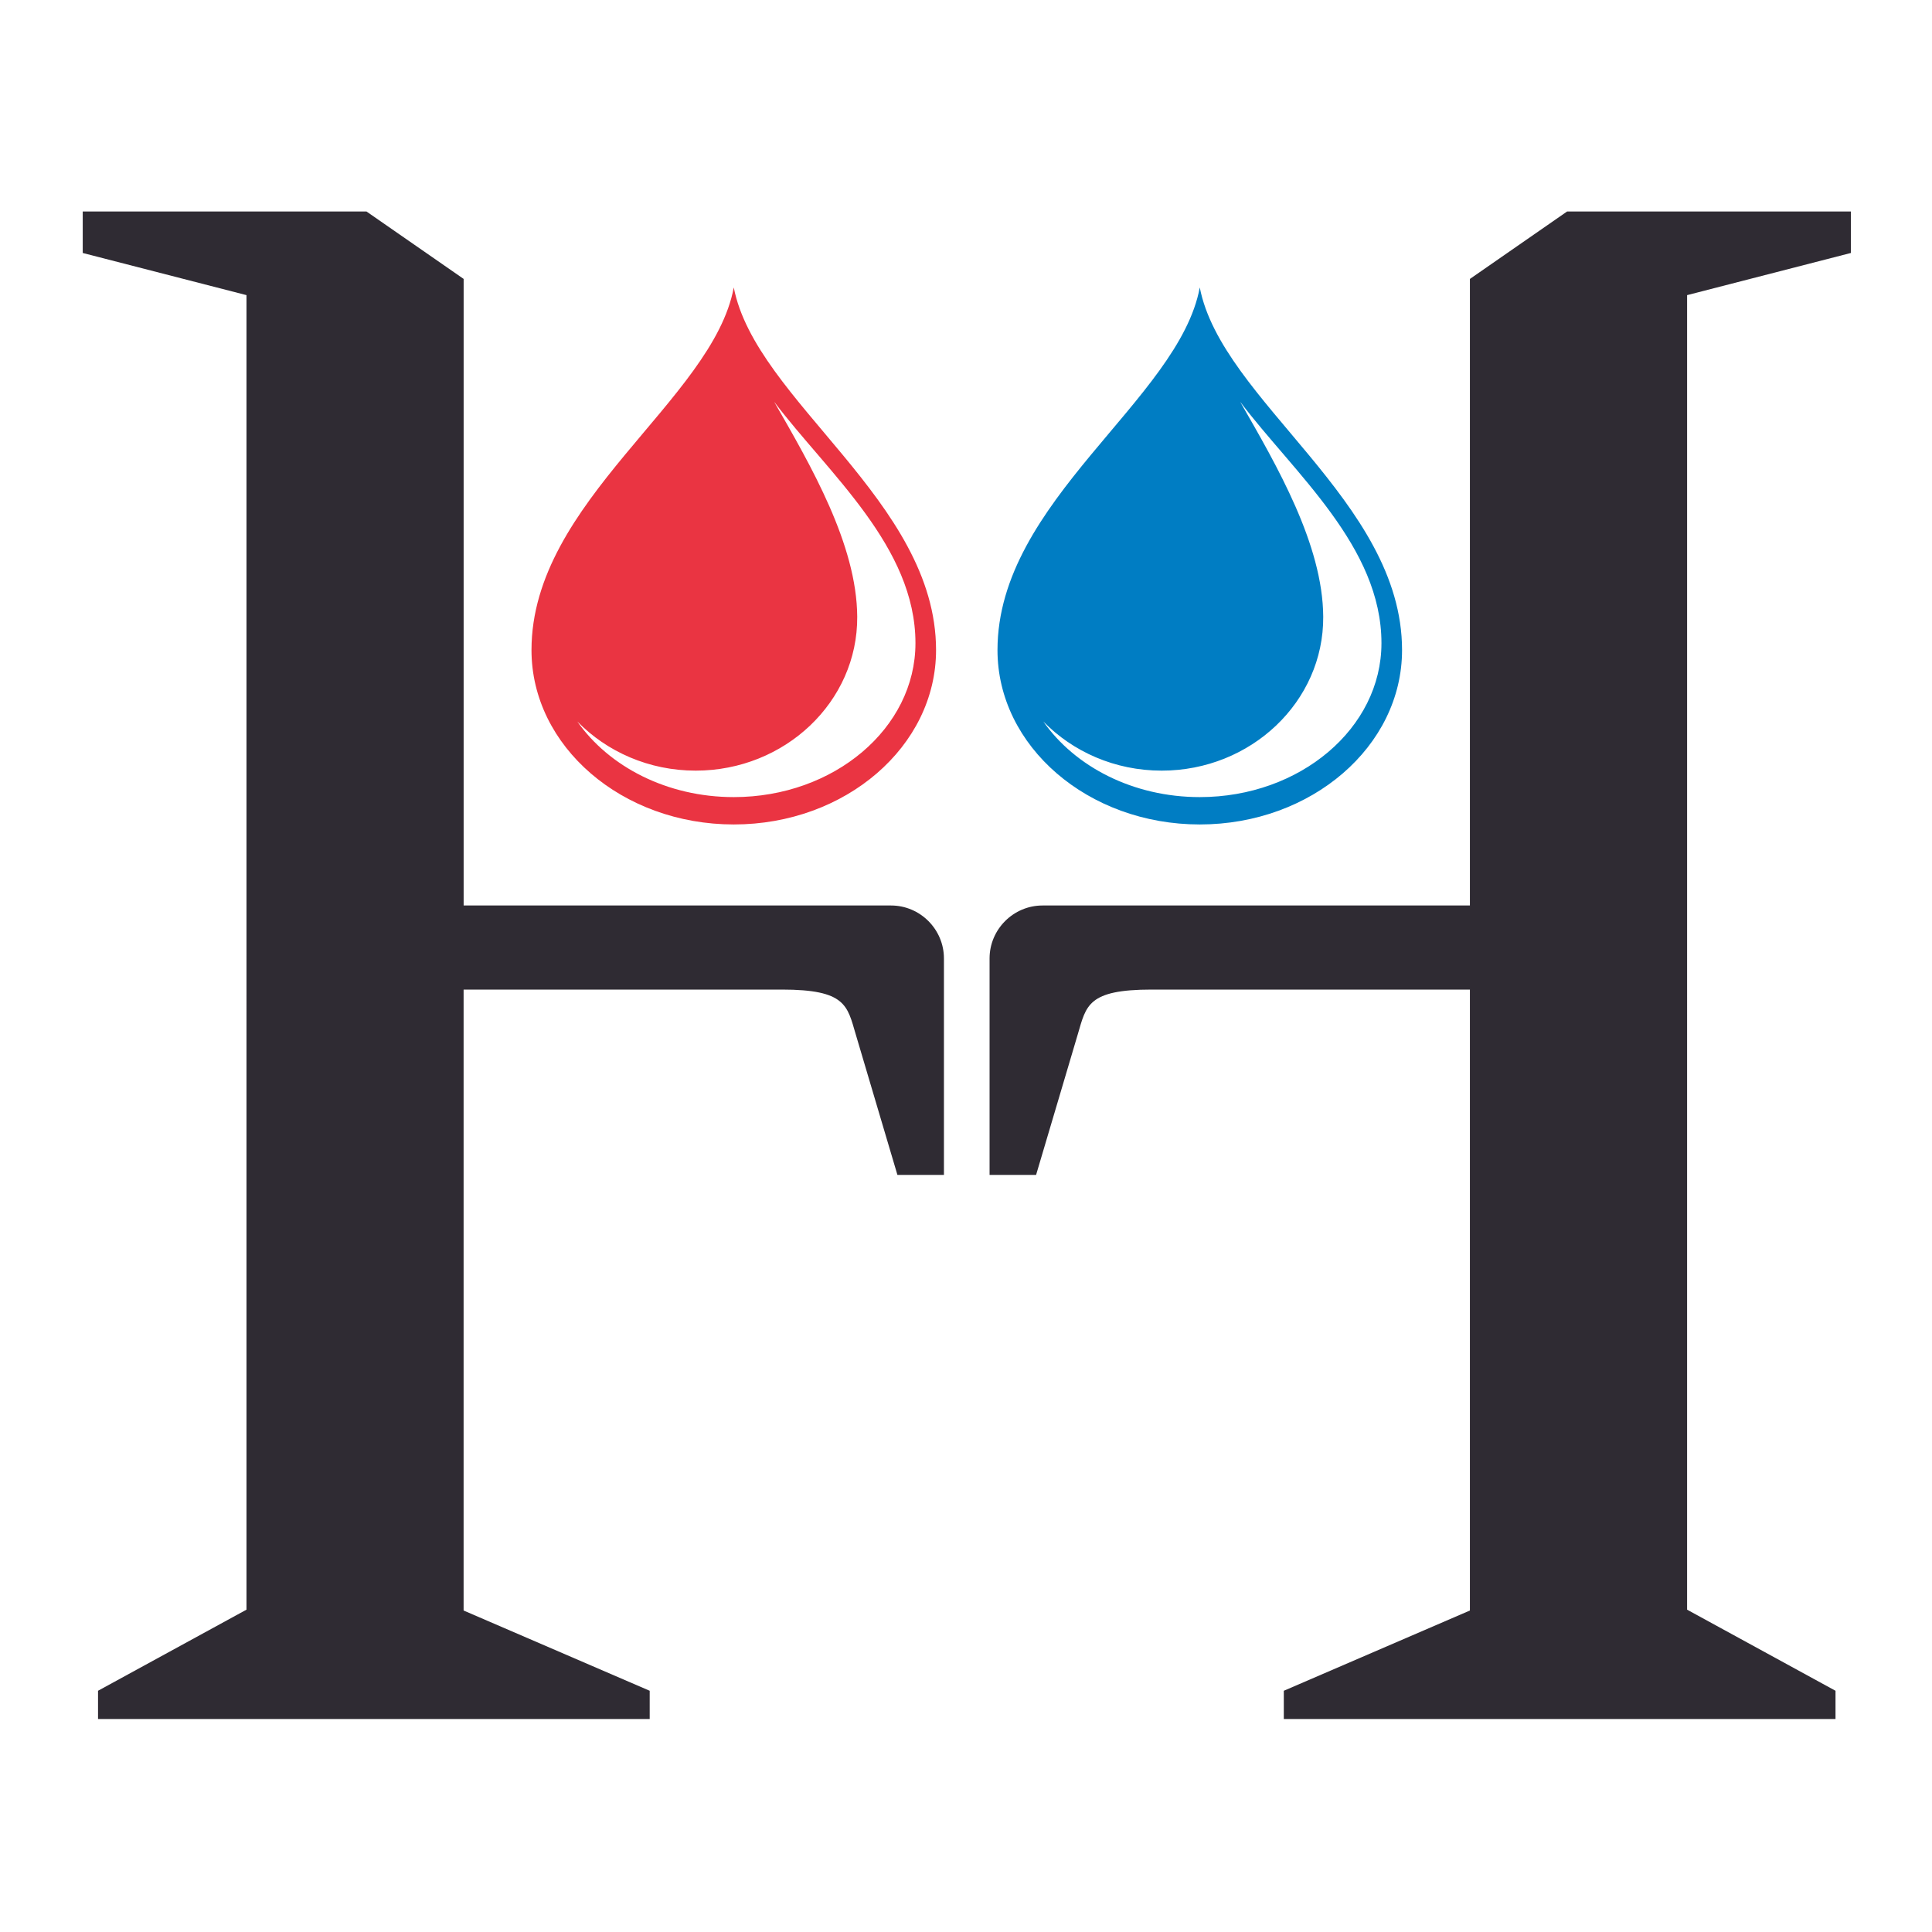
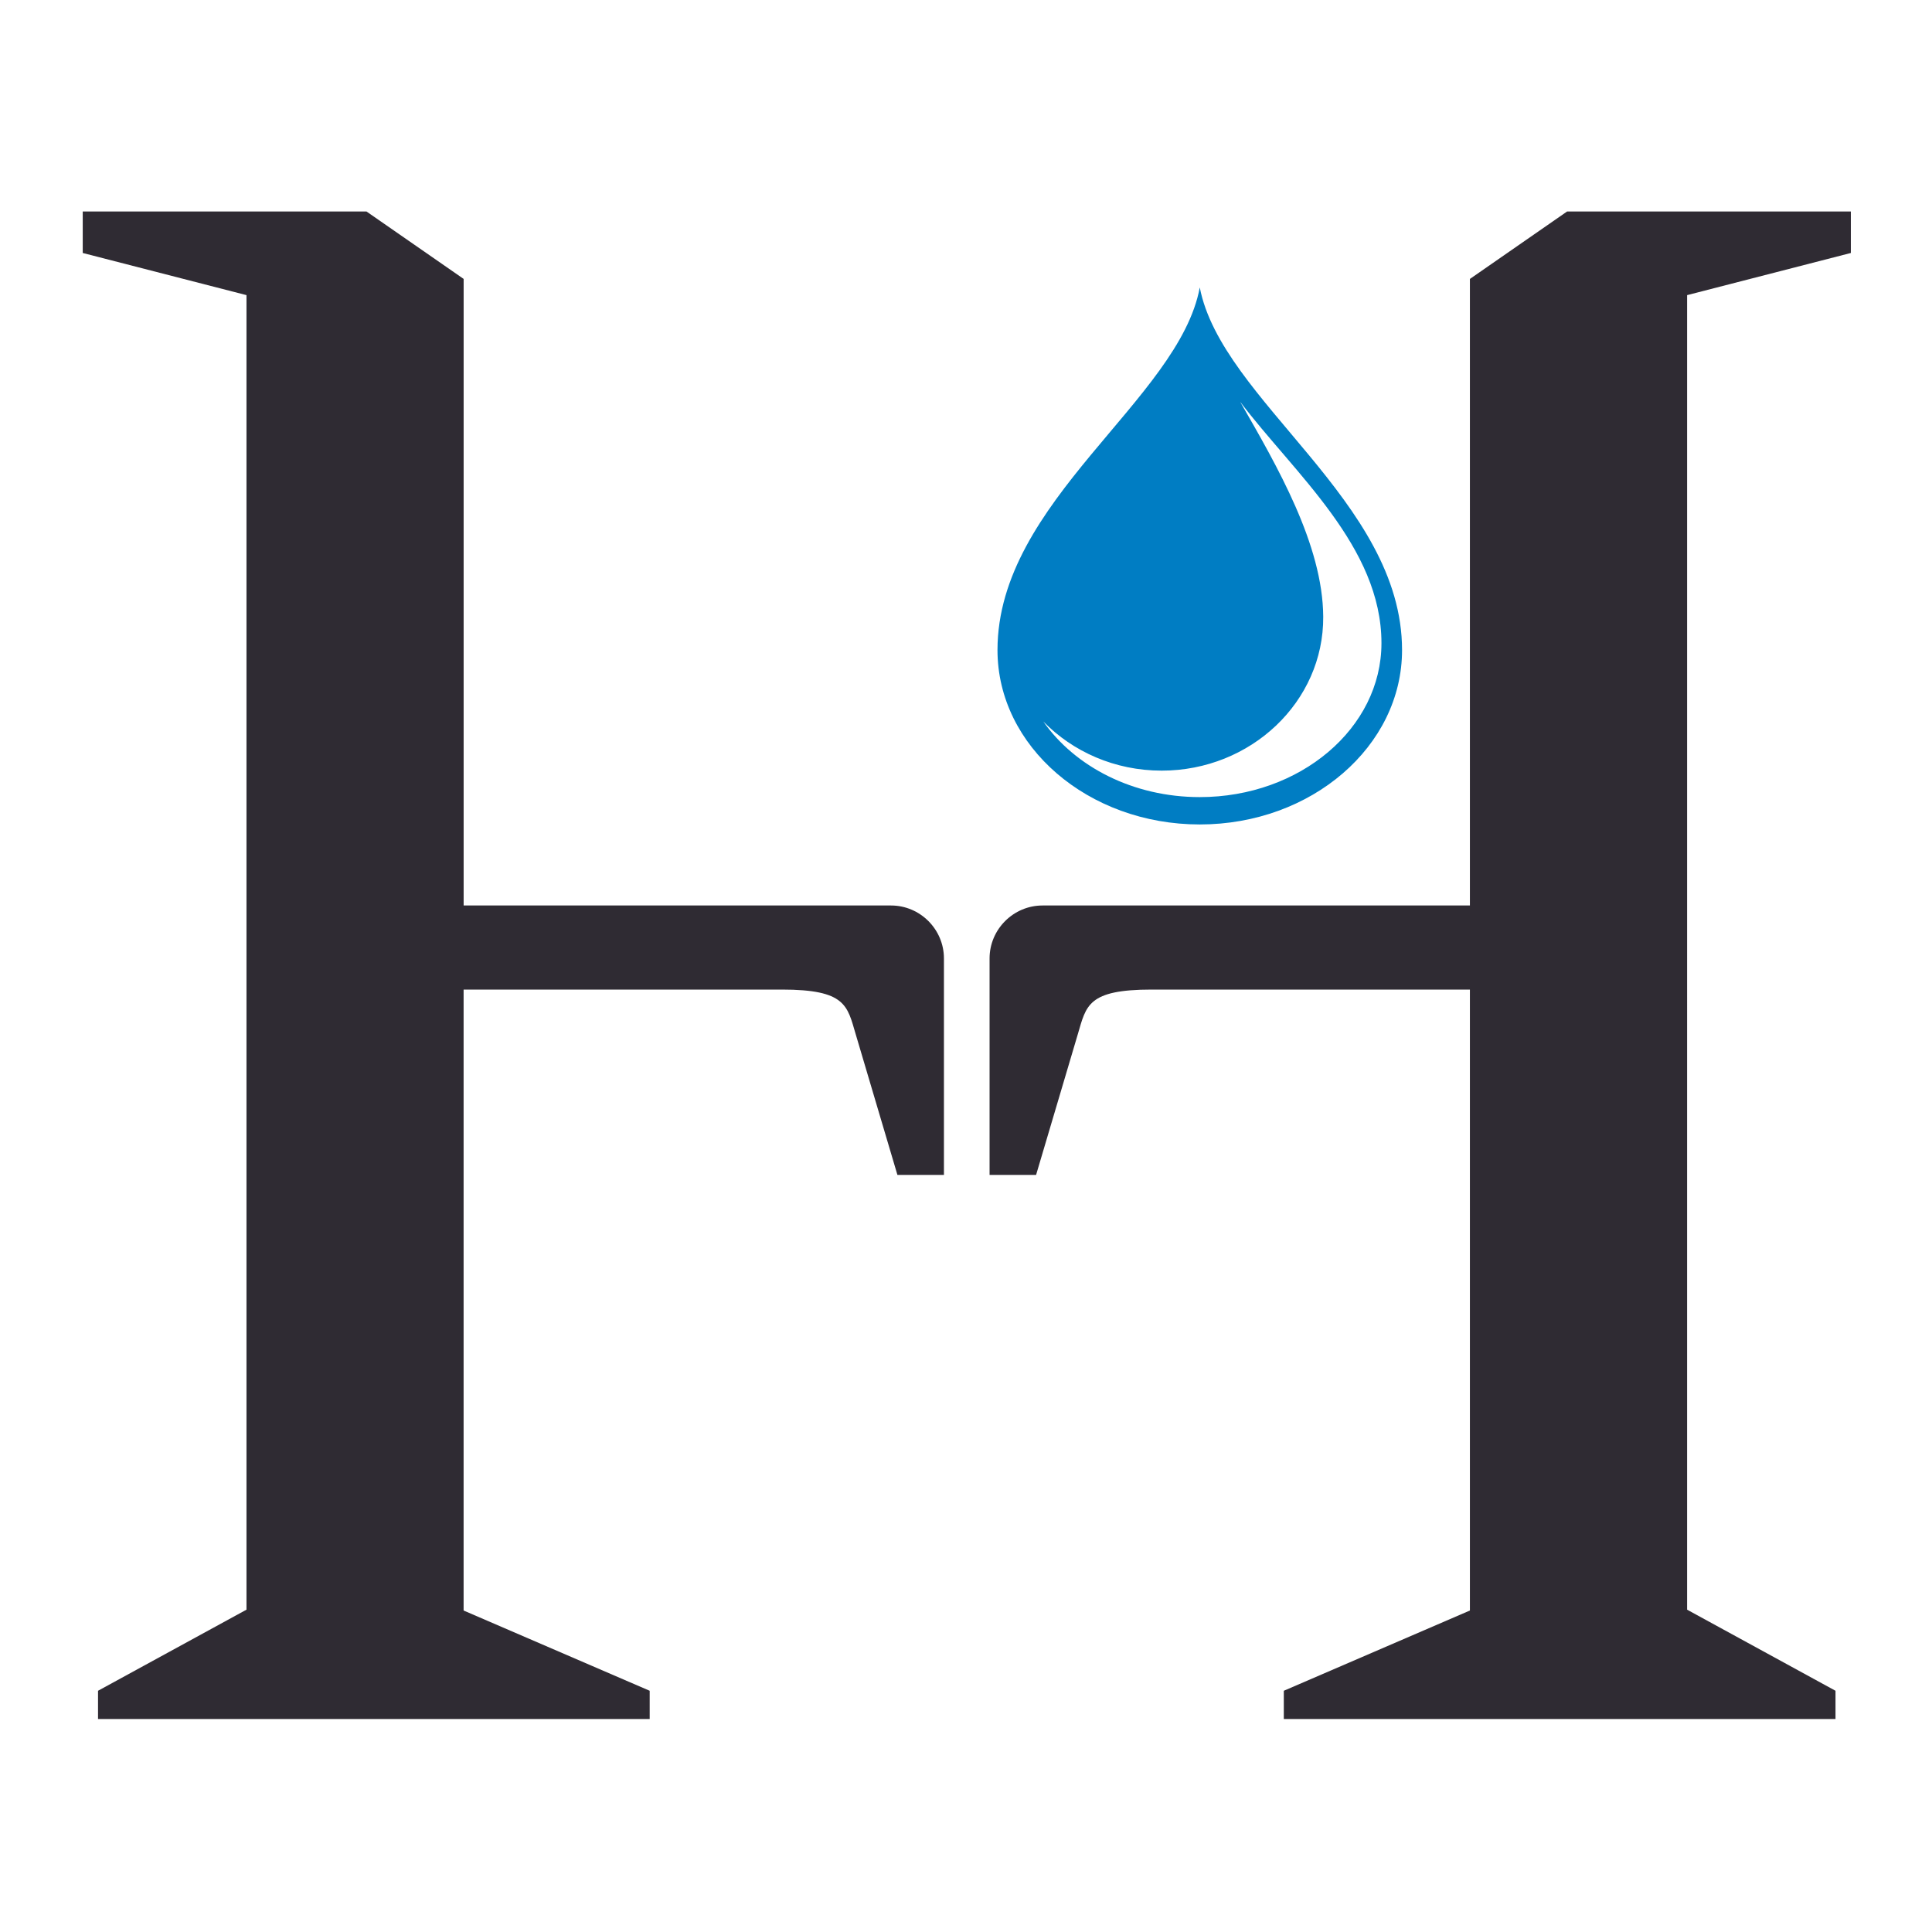
<svg xmlns="http://www.w3.org/2000/svg" id="Layer_1" version="1.1" viewBox="0 0 500 500">
  <defs>
    <style>
      .st0 {
        fill: #007dc3;
      }

      .st0, .st1, .st2 {
        fill-rule: evenodd;
      }

      .st1 {
        fill: #ea3442;
      }

      .st2 {
        fill: #2f2b33;
      }
    </style>
  </defs>
  <path class="st2" d="M119.99,72.19v162.15h110.6c7.54,0,13.7,6.17,13.7,13.7v56.02h-12.04l-10.8-36.42c-2.18-7.37-2.53-11.54-19.09-11.54h-82.38v160.7l48.16,20.77v7.31H25.37v-7.31l38.42-20.99V76.38s-42.38-10.91-42.38-10.91v-10.74h73.43l25.16,17.46h0ZM380.41,72.19v162.15h-110.6c-7.54,0-13.71,6.17-13.71,13.7v56.02h12.04l10.8-36.42c2.18-7.37,2.53-11.54,19.09-11.54h82.38v160.7l-48.16,20.77v7.31h142.78v-7.31l-38.41-20.99V76.38l42.38-10.91v-10.74h-73.43l-25.16,17.46h0Z" />
-   <path class="st1" d="M189.9,74.39c5.66,29.37,52.35,55.22,52.35,93.85,0,24.92-23.44,45.13-52.35,45.13s-52.35-20.21-52.35-45.13c0-38.63,46.96-64.73,52.35-93.85h0ZM200.38,104.02c14.04,18.53,36.54,37.45,36.54,62.43,0,22-21.05,39.84-47.02,39.84-17.23,0-32.3-7.86-40.49-19.57,7.64,7.82,18.53,12.72,30.63,12.72,23.09,0,41.95-17.84,41.81-39.84-.11-18.68-11.98-39.05-21.47-55.57h0Z" />
  <path class="st0" d="M310.5,74.39c5.66,29.37,52.35,55.22,52.35,93.85,0,24.92-23.44,45.13-52.35,45.13s-52.35-20.21-52.35-45.13c0-38.63,46.96-64.73,52.35-93.85h0ZM320.98,104.02c14.04,18.53,36.54,37.45,36.54,62.43,0,22-21.05,39.84-47.02,39.84-17.23,0-32.3-7.86-40.49-19.57,7.63,7.82,18.53,12.72,30.63,12.72,23.09,0,41.95-17.84,41.81-39.84-.11-18.68-11.98-39.05-21.47-55.57h0Z" />
</svg>